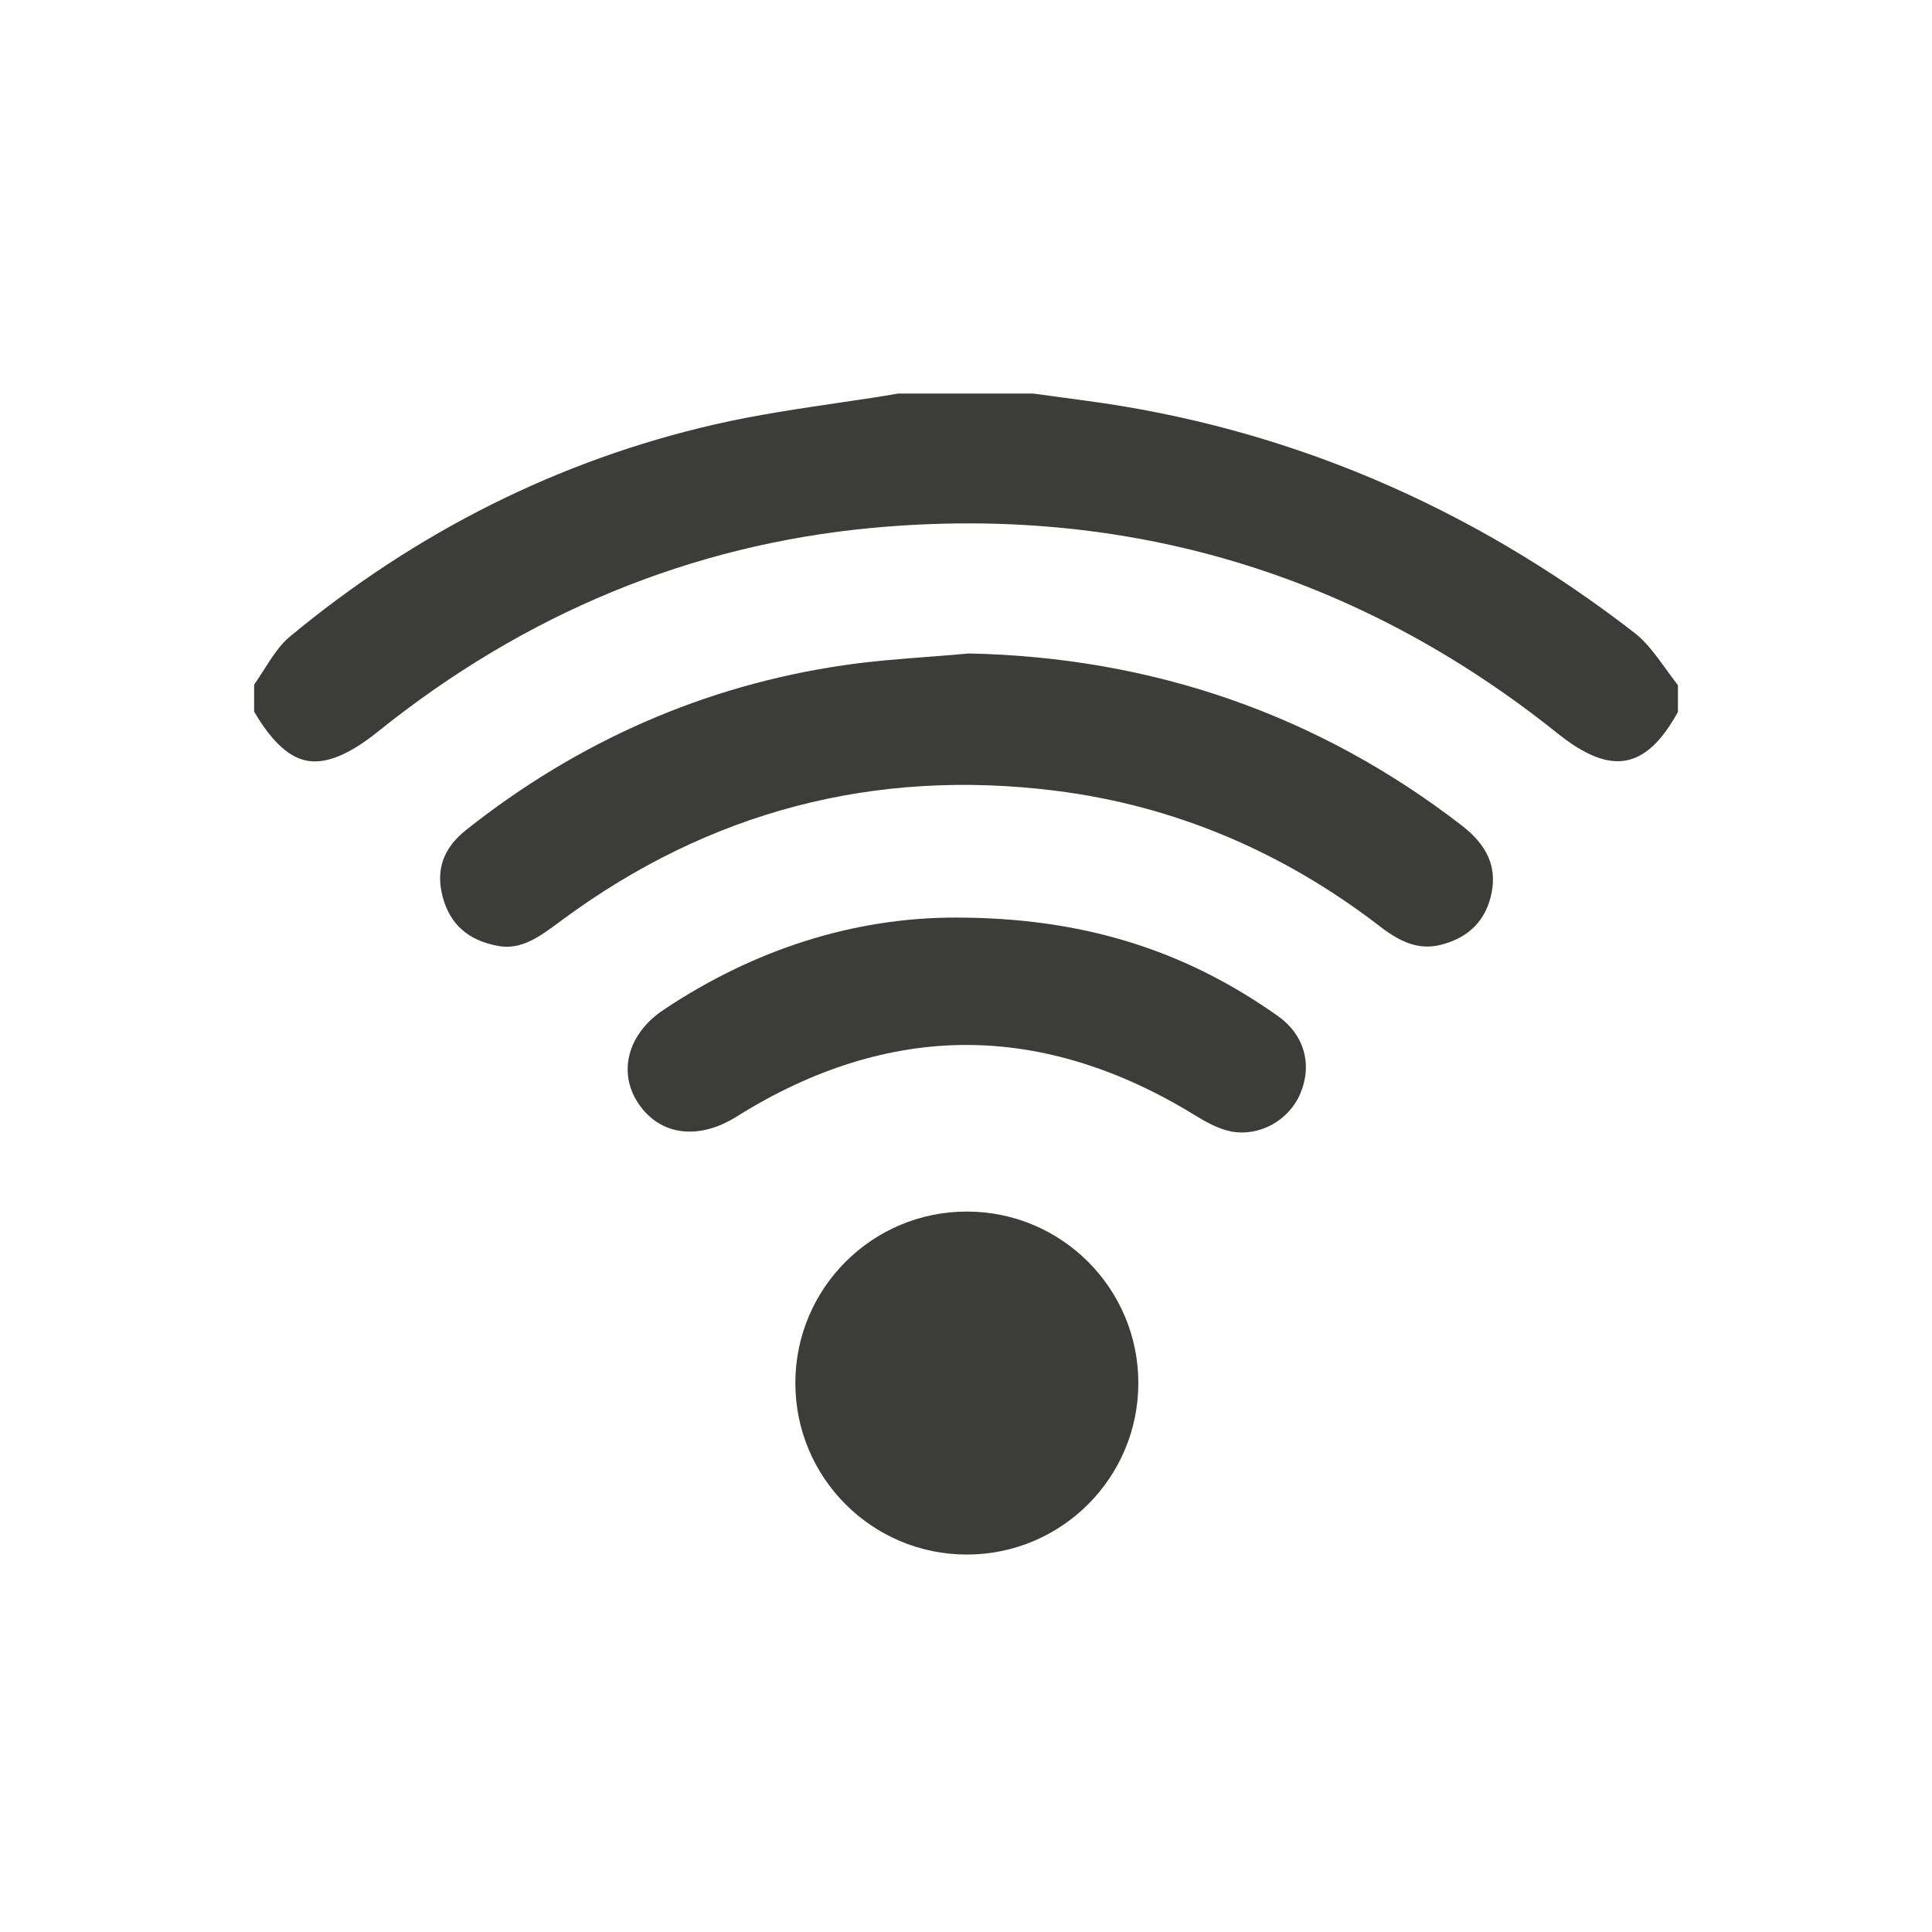
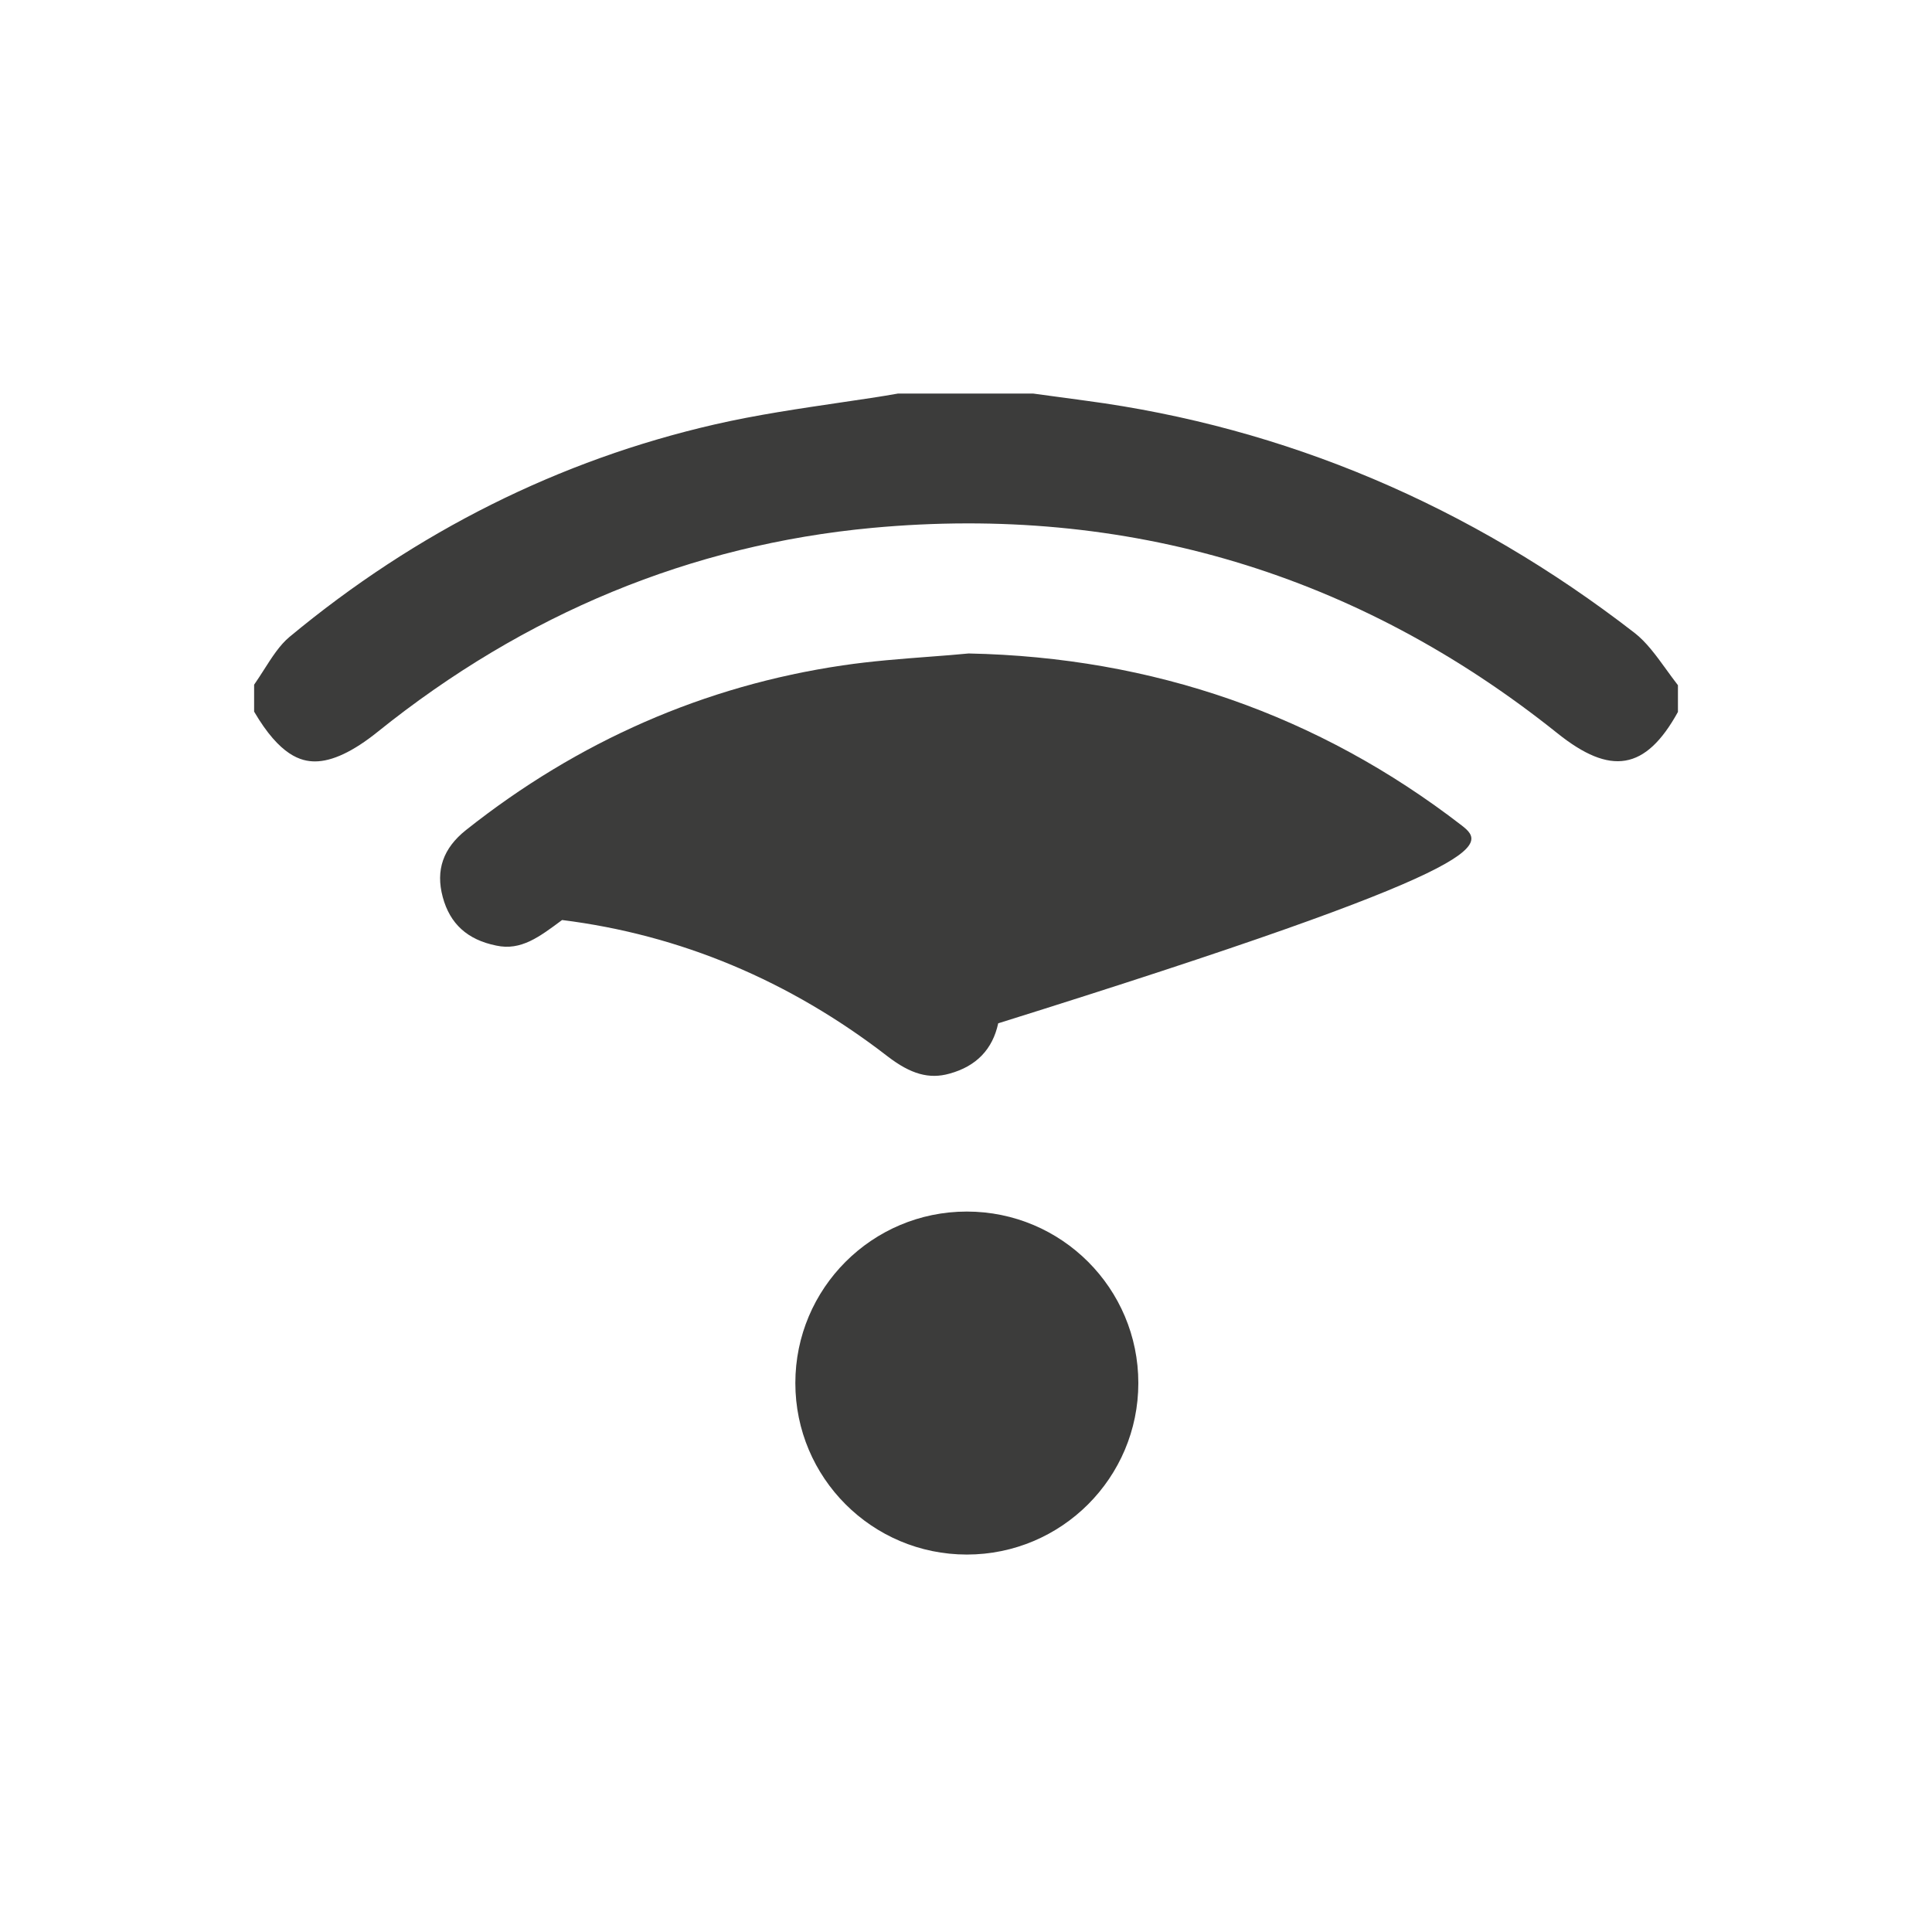
<svg xmlns="http://www.w3.org/2000/svg" version="1.1" x="0px" y="0px" width="30px" height="30px" viewBox="0 0 30 30" enable-background="new 0 0 30 30" xml:space="preserve">
  <g id="Livello_1">
    <g>
      <path fill="#3C3C3B" d="M16.861,6.222l-0.819-0.111l-2.097,0c-0.264,0.047-0.571,0.092-0.878,0.137    c-0.649,0.096-1.321,0.194-1.966,0.342C8.689,7.143,6.466,8.253,4.494,9.891c-0.15,0.125-0.27,0.312-0.396,0.51    c-0.049,0.078-0.1,0.155-0.152,0.231v0.418c0.404,0.691,0.733,0.773,0.946,0.773c0.266,0,0.593-0.154,0.971-0.458    c2.287-1.84,4.872-2.906,7.681-3.168c3.948-0.366,7.54,0.708,10.642,3.191c0.82,0.656,1.365,0.581,1.869-0.333v-0.415    c-0.063-0.081-0.123-0.164-0.183-0.247c-0.158-0.218-0.308-0.424-0.491-0.566C22.824,7.847,19.958,6.634,16.861,6.222z" />
      <circle fill="#3C3C3B" cx="15.013" cy="21.476" r="2.663" />
-       <path fill="#3C3C3B" d="M22.698,12.818c-2.219-1.714-4.795-2.613-7.657-2.671c-0.181,0.018-0.392,0.034-0.603,0.05    c-0.447,0.034-0.908,0.069-1.353,0.135c-2.14,0.315-4.108,1.175-5.849,2.557c-0.355,0.282-0.474,0.622-0.361,1.041    c0.112,0.416,0.384,0.663,0.831,0.753c0.385,0.084,0.673-0.138,1.022-0.397c2.289-1.691,4.855-2.358,7.658-2.008    c1.832,0.229,3.532,0.94,5.053,2.116c0.36,0.277,0.646,0.359,0.964,0.269c0.415-0.114,0.668-0.377,0.755-0.781    C23.246,13.467,23.1,13.128,22.698,12.818z" />
-       <path fill="#3C3C3B" d="M19.842,15.776c-1.472-1.042-3.063-1.528-5.006-1.528h-0.001c-1.583,0-3.13,0.496-4.532,1.433    c-0.554,0.369-0.714,0.966-0.392,1.451c0.336,0.503,0.935,0.578,1.528,0.206c1.176-0.738,2.376-1.112,3.567-1.112    c1.182,0,2.379,0.37,3.558,1.097c0.144,0.089,0.358,0.21,0.556,0.247c0.447,0.08,0.895-0.175,1.07-0.587    C20.384,16.527,20.251,16.065,19.842,15.776z" />
+       <path fill="#3C3C3B" d="M22.698,12.818c-2.219-1.714-4.795-2.613-7.657-2.671c-0.181,0.018-0.392,0.034-0.603,0.05    c-0.447,0.034-0.908,0.069-1.353,0.135c-2.14,0.315-4.108,1.175-5.849,2.557c-0.355,0.282-0.474,0.622-0.361,1.041    c0.112,0.416,0.384,0.663,0.831,0.753c0.385,0.084,0.673-0.138,1.022-0.397c1.832,0.229,3.532,0.94,5.053,2.116c0.36,0.277,0.646,0.359,0.964,0.269c0.415-0.114,0.668-0.377,0.755-0.781    C23.246,13.467,23.1,13.128,22.698,12.818z" />
    </g>
  </g>
  <g id="Livello_2">
</g>
</svg>